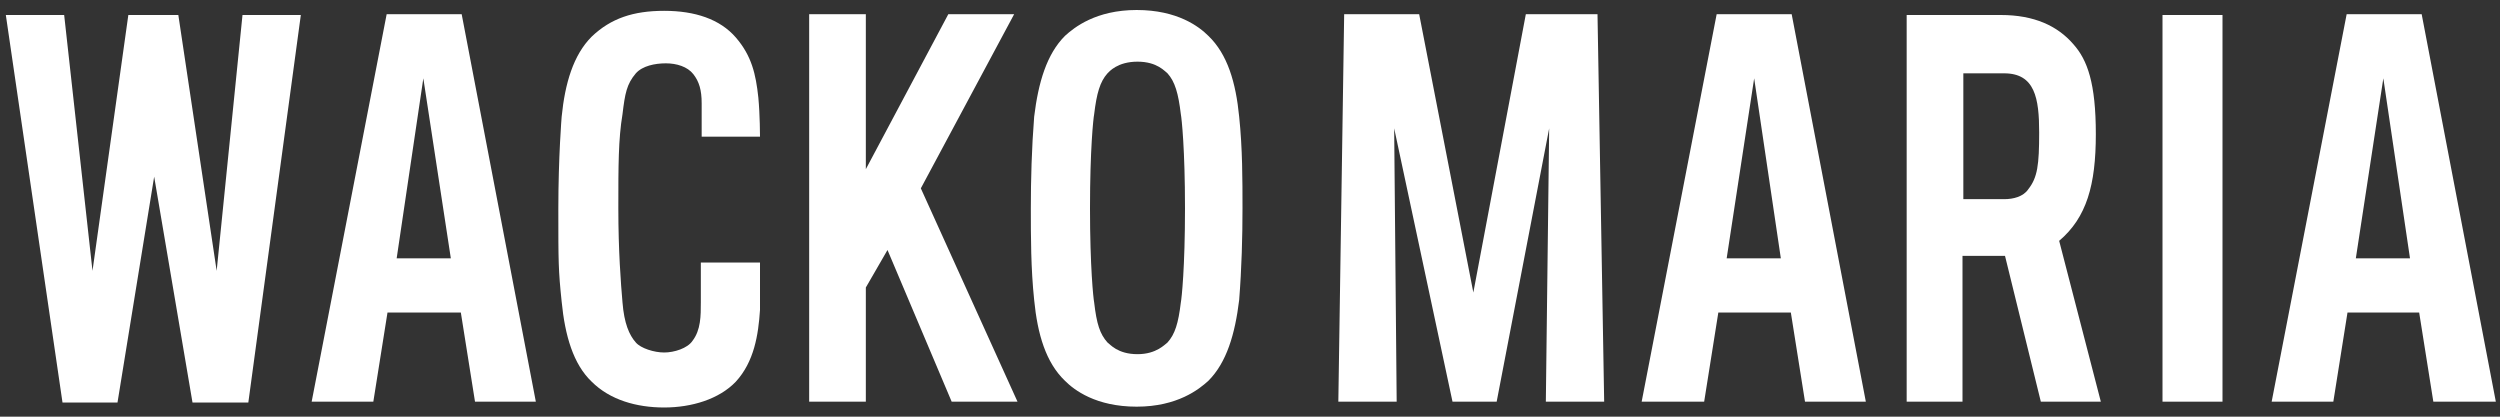
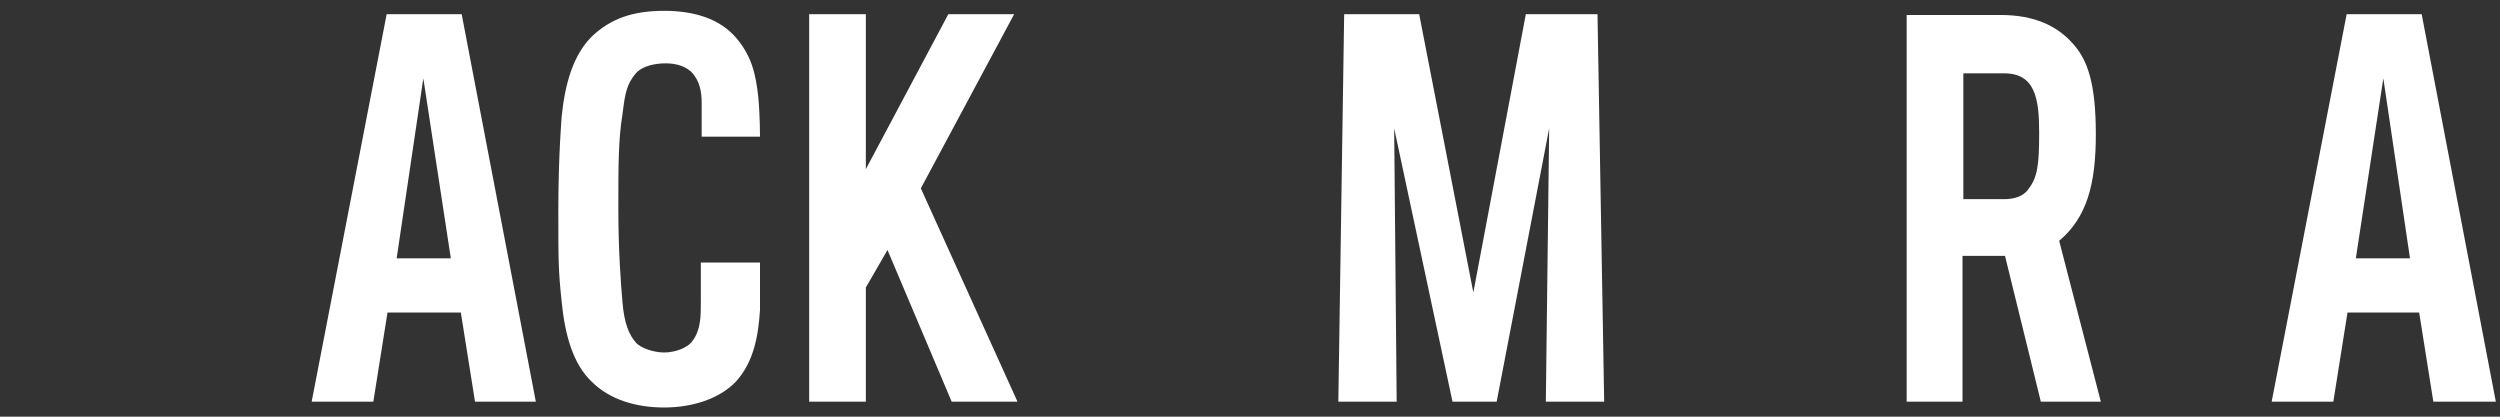
<svg xmlns="http://www.w3.org/2000/svg" id="_레이어_1" data-name="레이어_1" version="1.1" viewBox="0 0 300 50">
  <rect x="0" y="0" width="300" height="50" fill="#333333" stroke="none" />
  <defs>
    <style>
      .st0 {
        fill: #fff;
      }
    </style>
  </defs>
  <path class="st0" d="M167.6,48.2h-7l.7-46.5h9l6.5,33.4,6.3-33.4h8.6l.8,46.5h-7l.4-32.8-6.3,32.8h-5.3l-7-32.8.3,32.8Z" />
-   <path class="st0" d="M29.1,1.8h7l-6.3,46.5h-6.7l-4.6-27.1-4.4,27.1h-6.6L.7,1.8h7l3.4,30.7L15.4,1.8h6l4.6,30.7L29.1,1.8Z" />
  <path class="st0" d="M103.9,34.5v13.7h-6.8V1.7h6.8v18.6L113.8,1.7h7.9l-11.2,20.9,11.6,25.6h-7.9l-7.7-18.2-2.6,4.5Z" />
-   <path class="st0" d="M266.7,48.2h-7.2V1.8h7.2v46.4Z" />
  <path class="st0" d="M46.5,37.5l-1.7,10.7h-7.4L46.4,1.7h9l8.9,46.5h-7.3l-1.7-10.7h-8.8ZM50.8,9.4l-3.2,21.6h6.5l-3.3-21.6Z" />
-   <path class="st0" d="M206.2,37.5l-1.7,10.7h-7.5L206,1.7h9l8.9,46.5h-7.3l-1.7-10.7h-8.7ZM210.5,9.4l-3.3,21.6h6.5l-3.2-21.6Z" />
  <path class="st0" d="M281.7,37.5l-1.7,10.7h-7.4l9-46.5h9l8.9,46.5h-7.5l-1.7-10.7h-8.6ZM286,9.4l-3.3,21.6h6.5l-3.2-21.6Z" />
  <path class="st0" d="M240.1,1.8c4,0,6.8,1.3,8.7,3.5,1.7,1.9,2.7,4.7,2.7,10.8s-1.1,10-4.4,12.8l5,19.3h-7.2l-4.3-17.5h-5.1v17.5h-6.7V1.8h11.3ZM244.7,15.9c0-4.1-.5-7.1-4.2-7.1h-4.9v15.1h4.9c1.1,0,2.3-.3,2.9-1.2,1.1-1.4,1.3-2.9,1.3-6.8Z" />
-   <path class="st0" d="M148.7,14c-.4-4.1-1.4-7.5-3.7-9.7-1.1-1.1-3.7-3.1-8.6-3.1s-7.5,2.1-8.6,3.1c-2.2,2.2-3.2,5.6-3.7,9.7-.3,3.8-.4,7.6-.4,11s0,7.2.4,11c.4,4.1,1.4,7.5,3.7,9.7,1.1,1.1,3.7,3.1,8.6,3.1s7.5-2.1,8.6-3.1c2.2-2.2,3.2-5.6,3.7-9.7.3-3.8.4-7.6.4-11,0-3.4,0-7.2-.4-11ZM136.5,42.5c-2.4,0-3.3-1.2-3.6-1.4-.9-1-1.3-2.2-1.6-4.8-.1-.5-.5-4.3-.5-11.3h0c0-7.1.4-10.8.5-11.3.3-2.5.7-3.9,1.6-4.9.2-.2,1.2-1.4,3.6-1.4s3.3,1.2,3.6,1.4c.9,1,1.3,2.4,1.6,4.9.1.5.5,4.2.5,11.3h0c0,7.1-.4,10.8-.5,11.3-.3,2.5-.7,3.8-1.6,4.8-.3.2-1.3,1.4-3.6,1.4Z" />
  <path class="st0" d="M91.2,31.5h-7.1s0,2.4,0,4.8c0,1.6,0,3.3-1,4.6-.6.9-2.2,1.4-3.4,1.4s-2.8-.5-3.4-1.2c-.8-.9-1.4-2.3-1.6-4.8-.2-2.3-.5-6.2-.5-11.3s0-8.3.5-11.3c.3-2.5.5-3.6,1.6-4.9.8-.9,2.3-1.2,3.6-1.2s2.6.4,3.3,1.3c.7.9,1,1.9,1,3.5,0,2.4,0,4,0,4h7s0-2.6-.2-4.7c-.3-2.8-.8-5-2.7-7.2-1.9-2.2-4.9-3.2-8.6-3.2s-6.4.9-8.7,3.1c-2.2,2.2-3.2,5.6-3.6,9.6,0,0-.4,4.8-.4,11.1s0,7.3.4,11.1c.4,4.1,1.4,7.5,3.6,9.6,2.2,2.2,5.4,3.1,8.7,3.1s6.6-1,8.6-3.1c2.2-2.4,2.7-5.6,2.9-8.6,0-2.3,0-5.7,0-5.7Z" />
</svg>